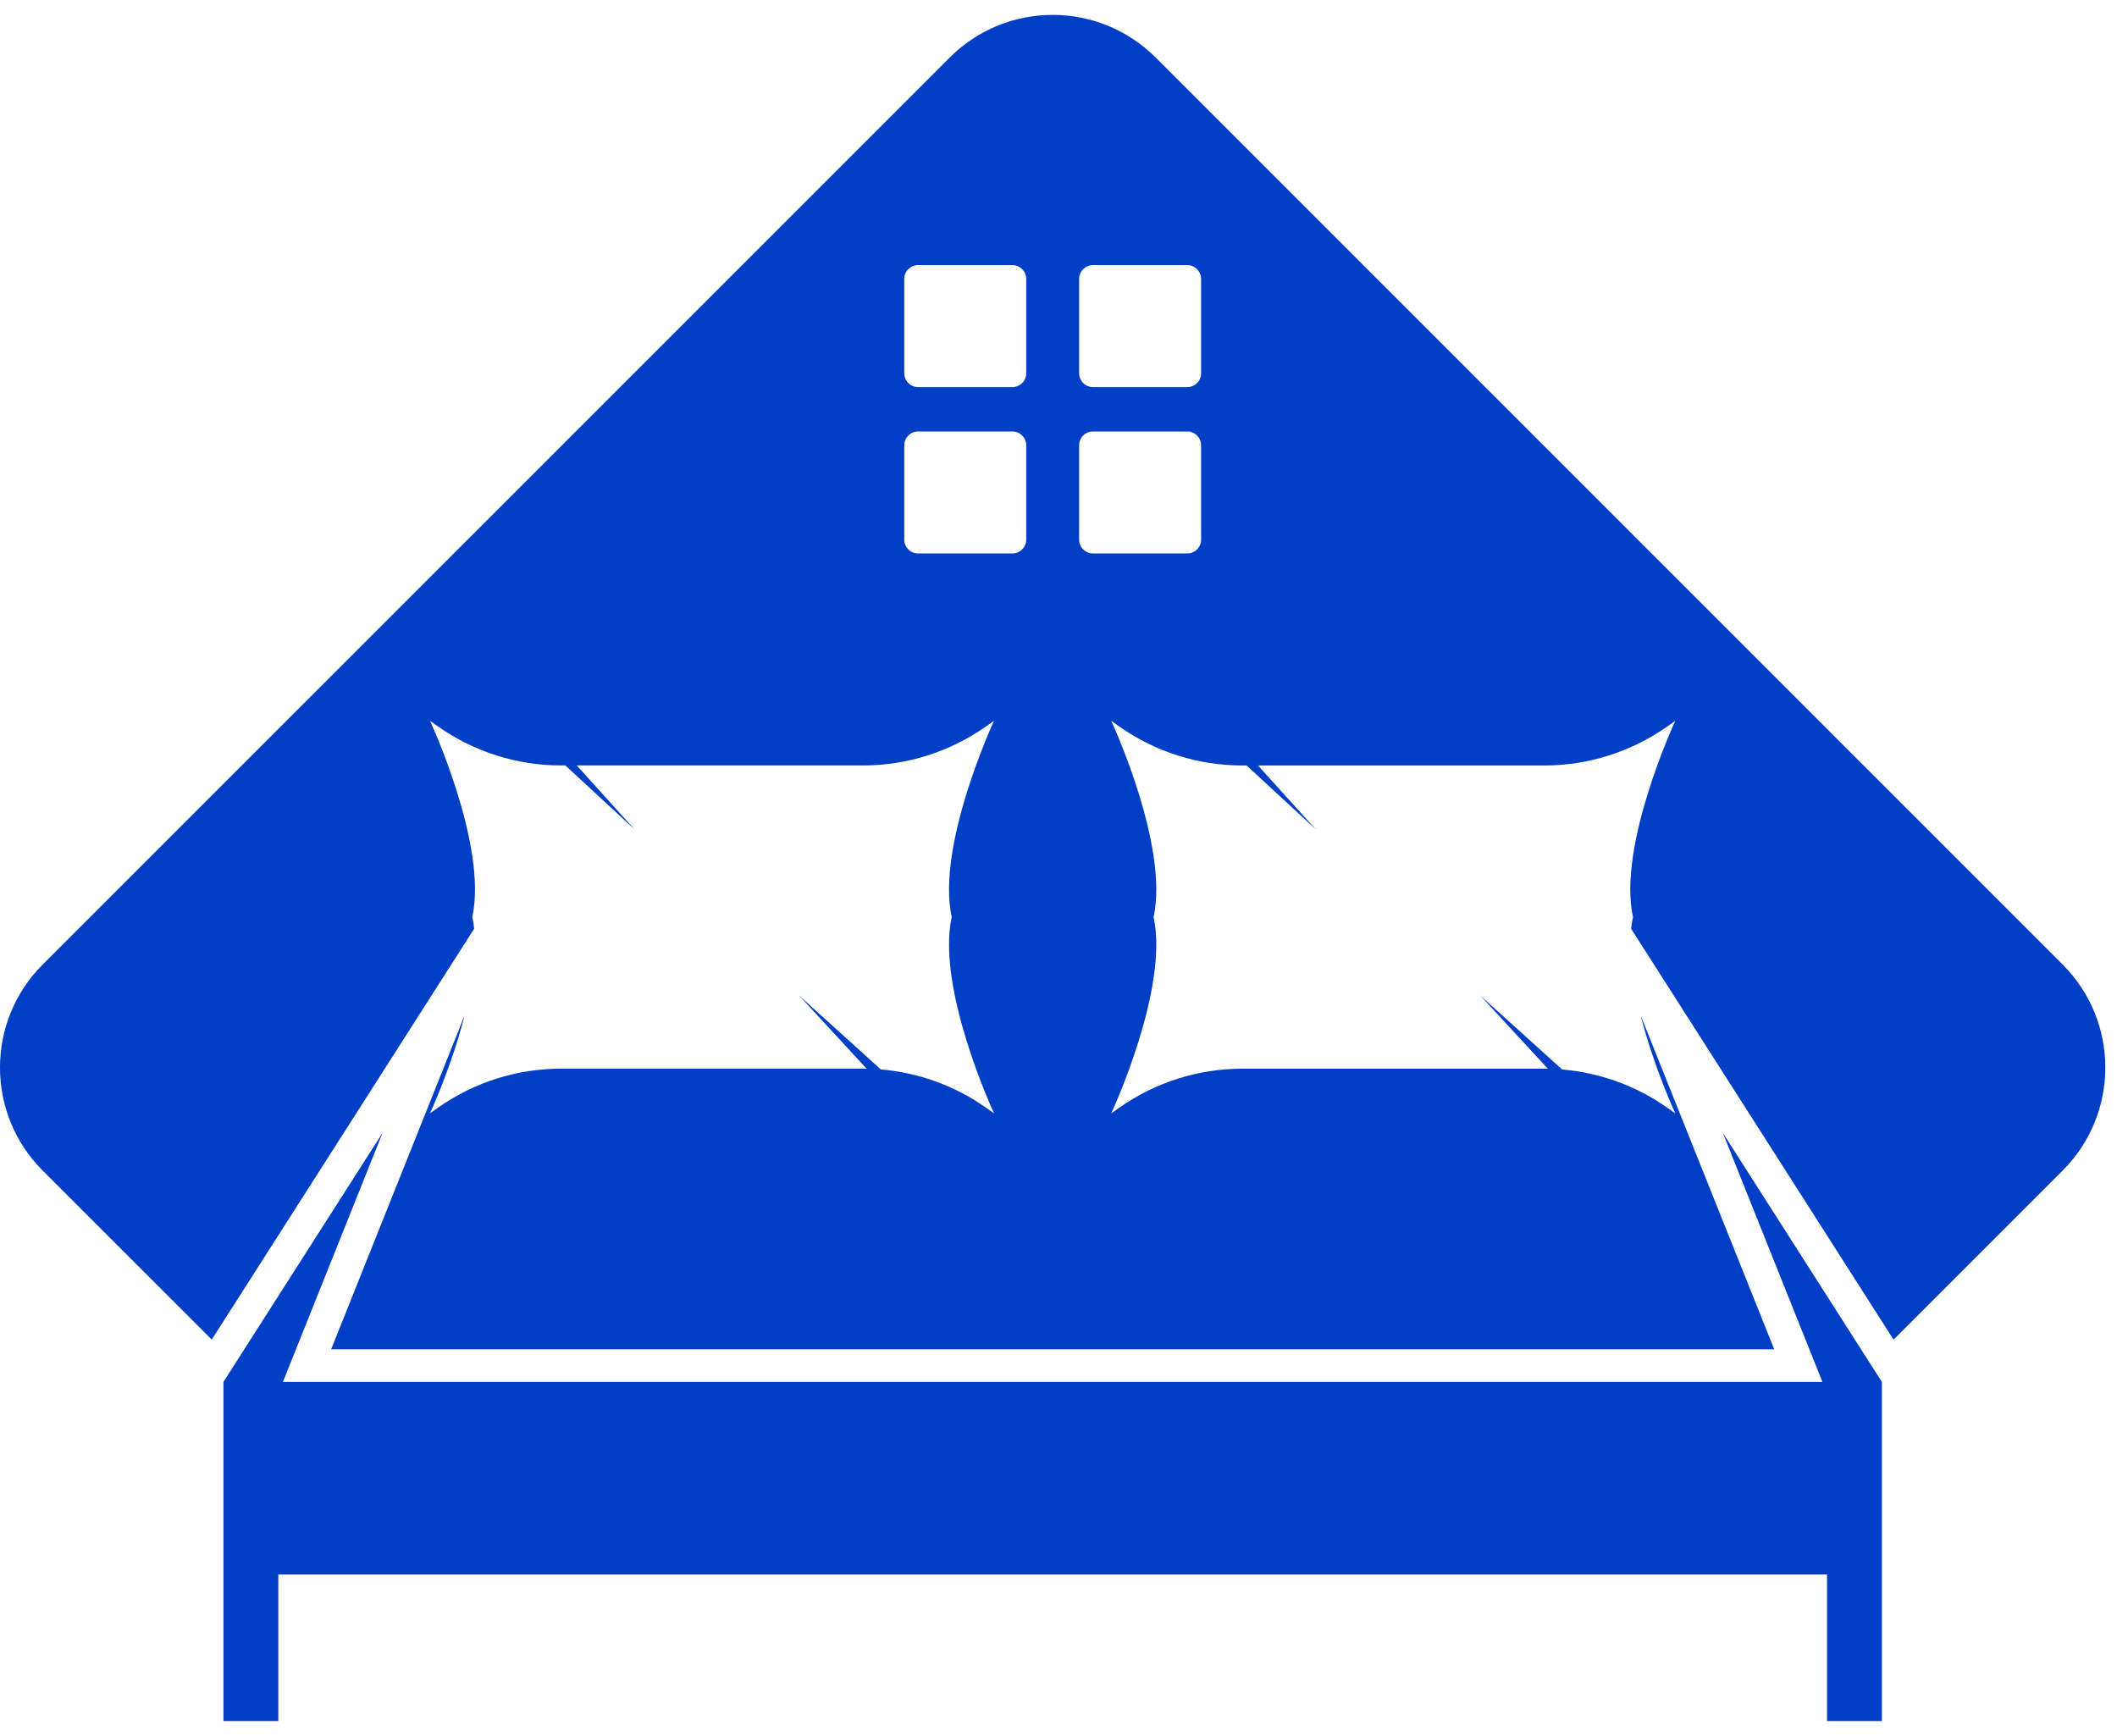
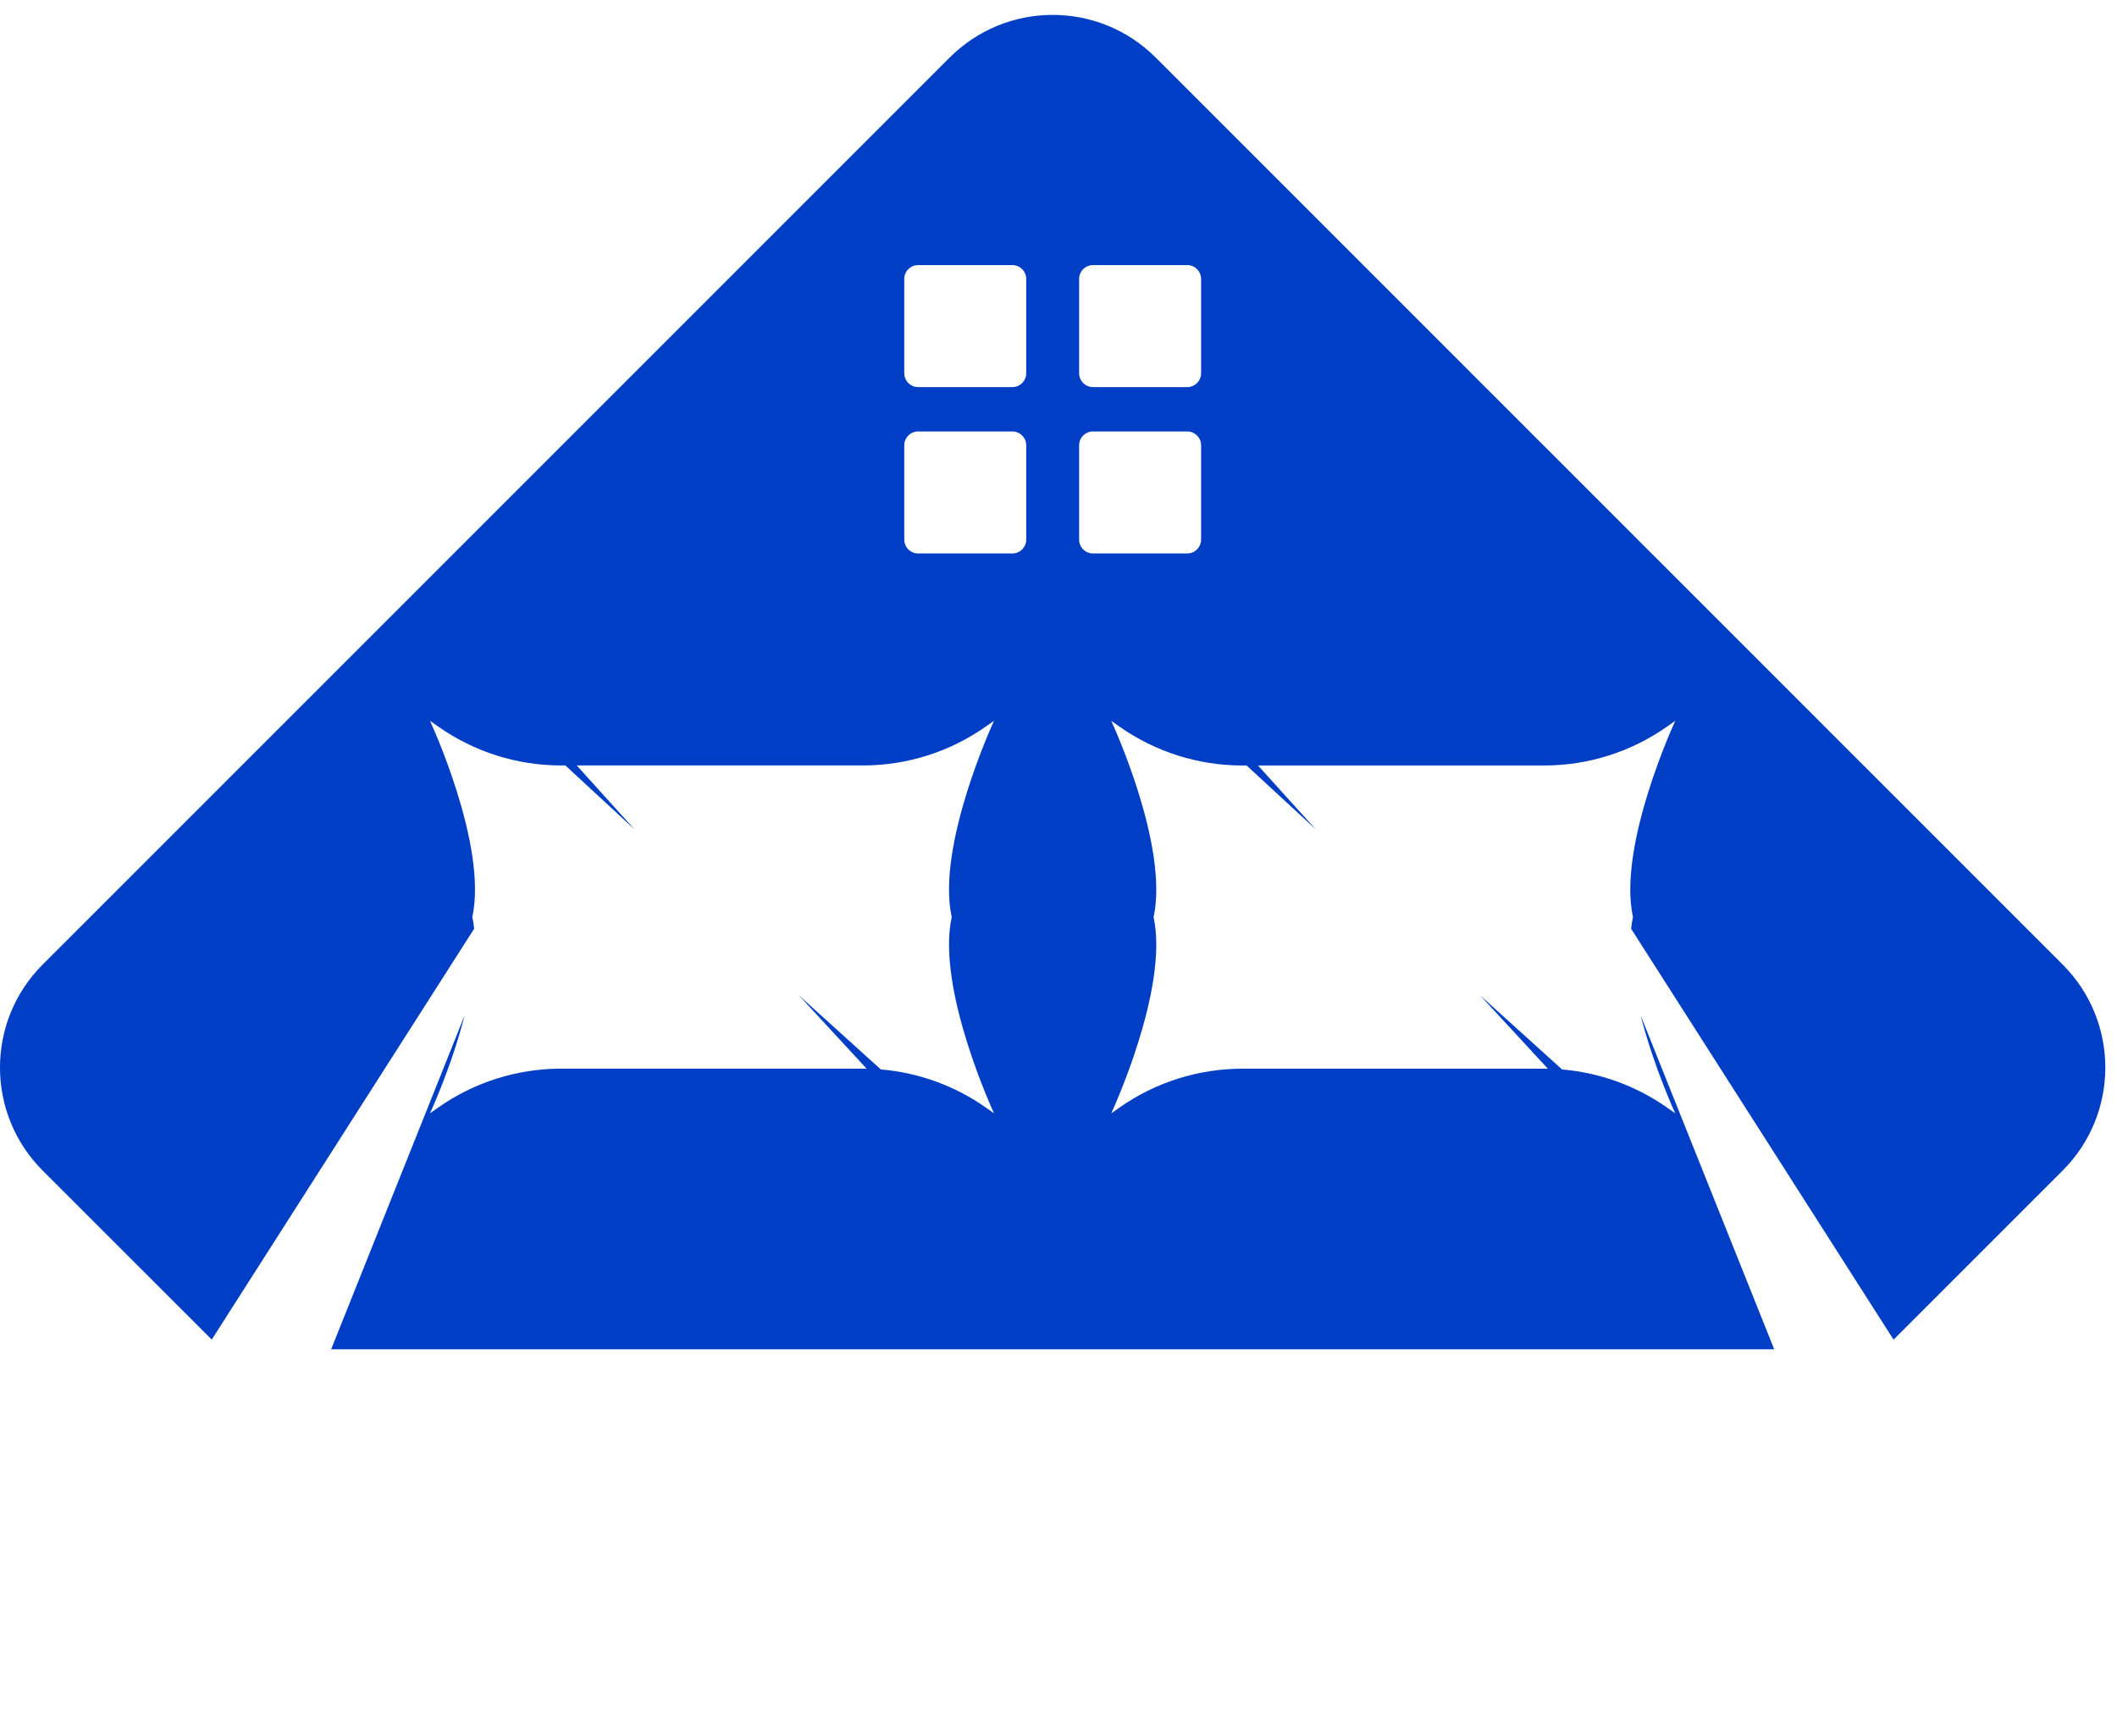
<svg xmlns="http://www.w3.org/2000/svg" width="50" height="41" viewBox="0 0 50 41" fill="none">
-   <path d="M40.689 26.754L43.043 32.638H6.682L9.036 26.754L5.277 32.638V40.646H6.573V37.187H43.151V40.646H44.447V32.638L40.689 26.754Z" fill="#003EC5" />
  <path d="M48.717 22.781L27.295 1.359C25.951 0.016 23.774 0.016 22.43 1.359L1.007 22.781C-0.336 24.124 -0.336 26.302 1.007 27.645L5.001 31.638L11.199 21.934C11.189 21.839 11.175 21.748 11.155 21.659C11.526 19.965 10.156 17.024 10.156 17.024L10.349 17.159C11.199 17.757 12.213 18.078 13.252 18.078H13.353L14.985 19.587L13.622 18.078H20.381C21.421 18.078 22.434 17.757 23.284 17.159L23.477 17.024C23.477 17.024 22.108 19.965 22.478 21.659C22.108 23.352 23.477 26.293 23.477 26.293L23.284 26.158C22.55 25.641 21.693 25.332 20.803 25.257L18.87 23.509L20.47 25.241C20.44 25.24 20.411 25.239 20.381 25.239H13.252C12.213 25.239 11.199 25.56 10.349 26.158L10.156 26.293C10.156 26.293 10.66 25.211 10.973 23.982L7.821 31.867H41.904L38.75 23.983C39.064 25.212 39.567 26.294 39.567 26.294L39.374 26.159C38.64 25.642 37.783 25.333 36.894 25.258L34.96 23.51L36.56 25.242C36.531 25.241 36.501 25.24 36.471 25.24H29.342C28.303 25.24 27.289 25.561 26.439 26.159L26.246 26.294C26.246 26.294 27.616 23.353 27.246 21.66C27.616 19.966 26.246 17.025 26.246 17.025L26.439 17.16C27.289 17.758 28.303 18.079 29.342 18.079H29.443L31.076 19.587L29.712 18.079H36.471C37.511 18.079 38.524 17.758 39.374 17.16L39.567 17.025C39.567 17.025 38.198 19.966 38.568 21.66C38.548 21.748 38.535 21.839 38.524 21.934L44.723 31.639L48.716 27.646C50.06 26.303 50.06 24.124 48.717 22.781ZM24.238 12.744C24.238 12.925 24.091 13.071 23.911 13.071H21.684C21.503 13.071 21.357 12.925 21.357 12.744V10.517C21.357 10.337 21.503 10.19 21.684 10.19H23.911C24.091 10.19 24.238 10.337 24.238 10.517V12.744ZM24.238 8.814C24.238 8.995 24.091 9.142 23.911 9.142H21.684C21.503 9.142 21.357 8.995 21.357 8.814V6.588C21.357 6.407 21.503 6.261 21.684 6.261H23.911C24.091 6.261 24.238 6.407 24.238 6.588V8.814ZM28.368 12.744C28.368 12.925 28.221 13.071 28.041 13.071H25.814C25.634 13.071 25.487 12.925 25.487 12.744V10.517C25.487 10.337 25.634 10.19 25.814 10.19H28.041C28.221 10.19 28.368 10.337 28.368 10.517V12.744ZM28.368 8.814C28.368 8.995 28.221 9.142 28.041 9.142H25.814C25.634 9.142 25.487 8.995 25.487 8.814V6.588C25.487 6.407 25.634 6.261 25.814 6.261H28.041C28.221 6.261 28.368 6.407 28.368 6.588V8.814Z" fill="#003EC5" />
</svg>